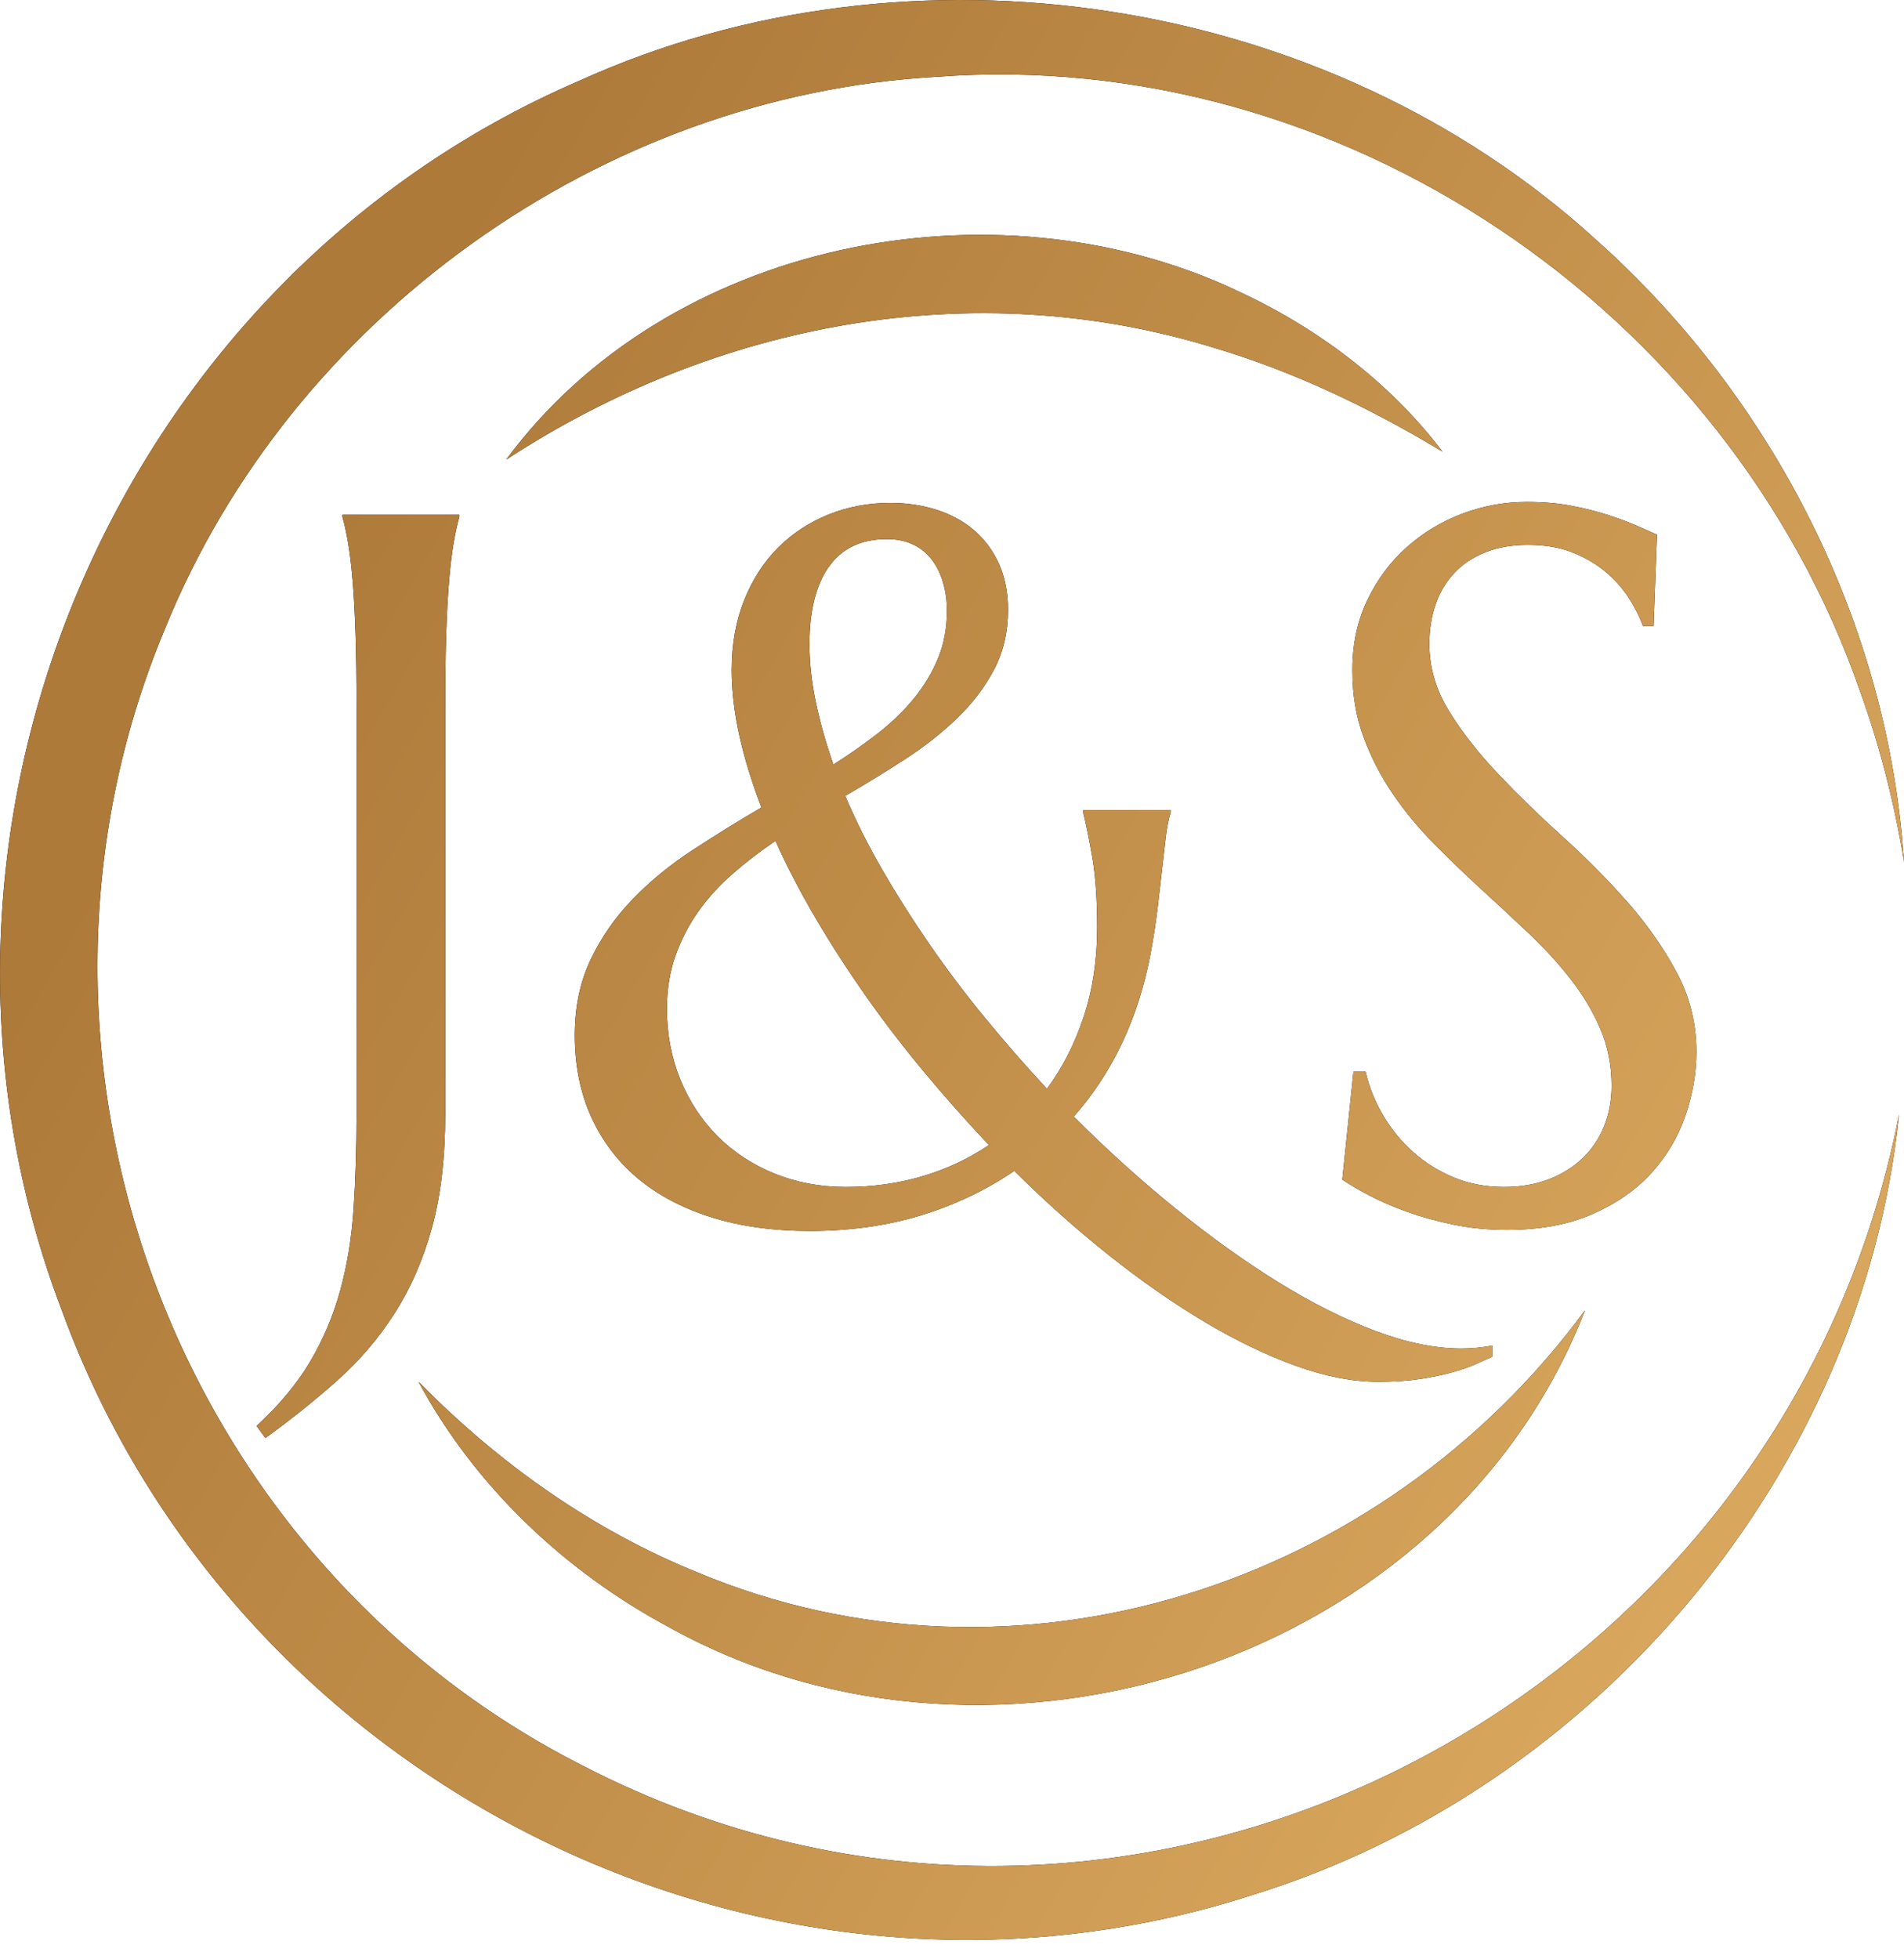
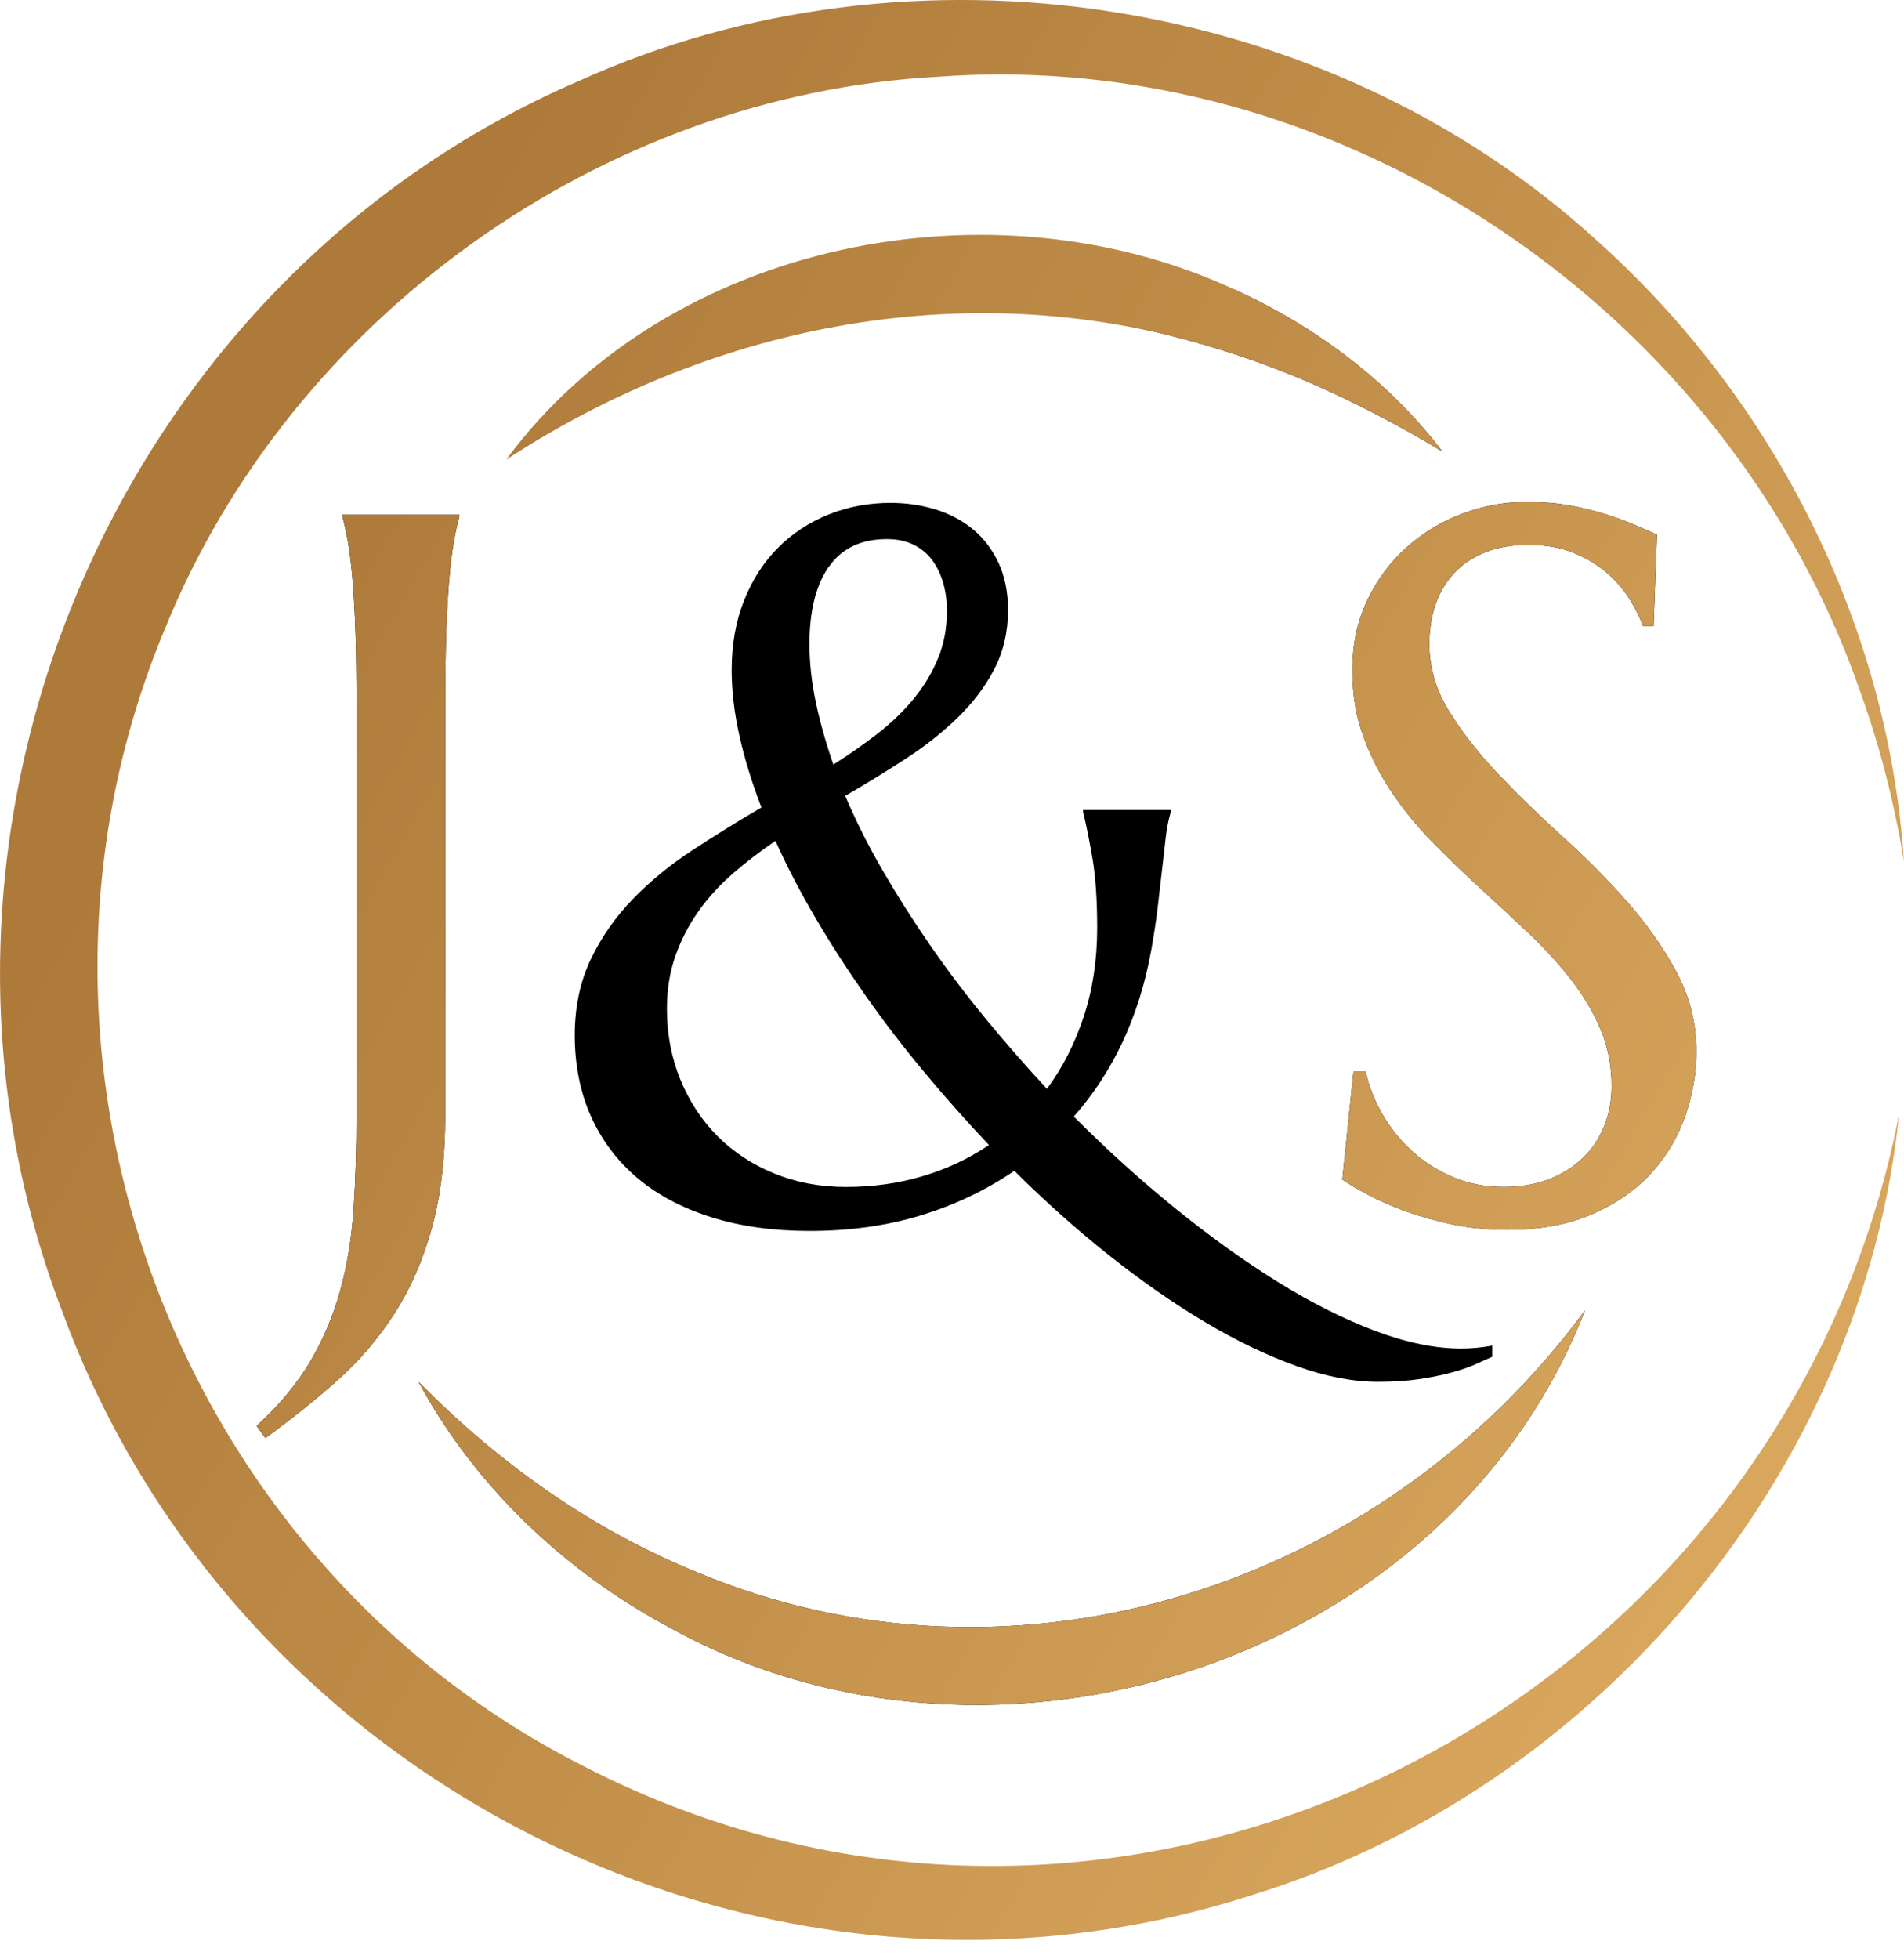
<svg xmlns="http://www.w3.org/2000/svg" width="70" height="72" viewBox="0 0 70 72" fill="none">
  <g clip-path="url(#clip0_147_854)">
    <path d="M12.998 44.437C12.926 45.508 12.761 46.507 12.505 47.434C12.249 48.361 11.878 49.23 11.396 50.046C10.913 50.857 10.257 51.644 9.433 52.398L9.757 52.845C10.711 52.152 11.594 51.445 12.4 50.727C13.207 50.01 13.906 49.194 14.496 48.278C15.087 47.362 15.548 46.312 15.876 45.129C16.204 43.946 16.369 42.546 16.369 40.93V25.95C16.369 24.933 16.38 24.045 16.405 23.284C16.43 22.527 16.466 21.867 16.513 21.311C16.56 20.756 16.618 20.29 16.683 19.922C16.747 19.551 16.816 19.241 16.888 18.988V18.916H12.588V18.988C12.66 19.241 12.728 19.551 12.793 19.922C12.858 20.294 12.915 20.756 12.962 21.311C13.009 21.867 13.045 22.527 13.07 23.284C13.095 24.045 13.106 24.933 13.106 25.95V40.93C13.106 42.197 13.07 43.369 12.998 44.437Z" fill="black" />
    <path d="M12.998 44.437C12.926 45.508 12.761 46.507 12.505 47.434C12.249 48.361 11.878 49.23 11.396 50.046C10.913 50.857 10.257 51.644 9.433 52.398L9.757 52.845C10.711 52.152 11.594 51.445 12.4 50.727C13.207 50.01 13.906 49.194 14.496 48.278C15.087 47.362 15.548 46.312 15.876 45.129C16.204 43.946 16.369 42.546 16.369 40.93V25.95C16.369 24.933 16.38 24.045 16.405 23.284C16.43 22.527 16.466 21.867 16.513 21.311C16.56 20.756 16.618 20.29 16.683 19.922C16.747 19.551 16.816 19.241 16.888 18.988V18.916H12.588V18.988C12.66 19.241 12.728 19.551 12.793 19.922C12.858 20.294 12.915 20.756 12.962 21.311C13.009 21.867 13.045 22.527 13.07 23.284C13.095 24.045 13.106 24.933 13.106 25.95V40.93C13.106 42.197 13.07 43.369 12.998 44.437Z" fill="url(#paint0_linear_147_854)" />
    <path d="M23.27 33.034C22.632 33.691 22.114 34.43 21.721 35.249C21.328 36.068 21.13 37.006 21.13 38.056C21.13 39.105 21.328 40.148 21.732 41.035C22.132 41.919 22.701 42.673 23.443 43.297C24.184 43.917 25.088 44.397 26.158 44.732C27.228 45.068 28.431 45.234 29.767 45.234C31.247 45.234 32.612 45.042 33.862 44.66C35.108 44.278 36.253 43.733 37.291 43.026C38.425 44.151 39.585 45.187 40.773 46.128C41.962 47.073 43.136 47.889 44.292 48.578C45.452 49.267 46.568 49.804 47.652 50.194C48.733 50.583 49.738 50.778 50.67 50.778C51.254 50.778 51.776 50.742 52.237 50.67C52.698 50.597 53.098 50.514 53.436 50.417C53.779 50.32 54.063 50.219 54.297 50.111C54.531 50.002 54.719 49.919 54.863 49.858V49.447C54.481 49.519 54.099 49.555 53.717 49.555C52.763 49.555 51.711 49.339 50.566 48.909C49.421 48.48 48.228 47.881 46.993 47.117C45.758 46.352 44.501 45.45 43.222 44.415C41.944 43.38 40.698 42.254 39.477 41.031C40.921 39.394 41.865 37.385 42.308 35.004C42.416 34.419 42.498 33.871 42.56 33.363C42.621 32.854 42.675 32.389 42.722 31.963C42.769 31.537 42.815 31.151 42.855 30.798C42.895 30.444 42.959 30.123 43.042 29.838V29.766H39.819V29.838C39.938 30.318 40.053 30.895 40.168 31.57C40.28 32.244 40.337 33.085 40.337 34.091C40.337 35.274 40.172 36.364 39.844 37.356C39.516 38.348 39.066 39.235 38.49 40.011C37.712 39.174 36.959 38.312 36.232 37.428C35.504 36.544 34.824 35.642 34.19 34.726C33.556 33.81 32.976 32.894 32.443 31.974C31.91 31.054 31.456 30.145 31.074 29.247C31.838 28.803 32.58 28.349 33.297 27.883C34.013 27.418 34.651 26.913 35.205 26.375C35.76 25.838 36.21 25.247 36.549 24.601C36.887 23.955 37.06 23.227 37.06 22.411C37.06 21.766 36.945 21.199 36.721 20.705C36.495 20.215 36.188 19.807 35.8 19.475C35.411 19.147 34.953 18.898 34.427 18.732C33.901 18.566 33.34 18.48 32.742 18.48C31.928 18.48 31.168 18.624 30.458 18.909C29.749 19.197 29.129 19.601 28.604 20.128C28.078 20.655 27.664 21.297 27.358 22.058C27.055 22.819 26.9 23.67 26.9 24.615C26.9 25.394 26.997 26.206 27.188 27.054C27.379 27.905 27.649 28.774 27.995 29.672C27.134 30.174 26.295 30.697 25.47 31.234C24.645 31.772 23.914 32.371 23.277 33.027L23.27 33.034ZM30.469 20.835C30.941 20.153 31.654 19.811 32.609 19.811C32.98 19.811 33.304 19.879 33.585 20.016C33.865 20.153 34.096 20.344 34.276 20.59C34.456 20.835 34.589 21.116 34.679 21.434C34.77 21.751 34.813 22.087 34.813 22.447C34.813 23.082 34.705 23.663 34.489 24.186C34.273 24.713 33.977 25.207 33.603 25.665C33.224 26.127 32.785 26.552 32.277 26.949C31.769 27.342 31.222 27.728 30.639 28.096C30.365 27.306 30.149 26.545 29.994 25.809C29.839 25.073 29.76 24.359 29.76 23.667C29.76 22.458 29.994 21.513 30.466 20.831H30.469V20.835ZM26.943 32.1C27.426 31.682 27.948 31.281 28.51 30.899C28.928 31.833 29.421 32.778 29.987 33.741C30.552 34.704 31.172 35.66 31.841 36.613C32.511 37.565 33.228 38.495 33.992 39.412C34.755 40.328 35.544 41.215 36.358 42.077C35.616 42.579 34.802 42.961 33.912 43.224C33.023 43.488 32.086 43.618 31.11 43.618C30.134 43.618 29.273 43.452 28.467 43.123C27.66 42.795 26.965 42.337 26.381 41.753C25.798 41.168 25.341 40.472 25.013 39.672C24.685 38.871 24.519 38.001 24.519 37.071C24.519 36.364 24.624 35.718 24.833 35.123C25.042 34.531 25.326 33.983 25.683 33.482C26.039 32.98 26.461 32.519 26.947 32.1H26.943Z" fill="black" />
-     <path d="M23.27 33.034C22.632 33.691 22.114 34.43 21.721 35.249C21.328 36.068 21.13 37.006 21.13 38.056C21.13 39.105 21.328 40.148 21.732 41.035C22.132 41.919 22.701 42.673 23.443 43.297C24.184 43.917 25.088 44.397 26.158 44.732C27.228 45.068 28.431 45.234 29.767 45.234C31.247 45.234 32.612 45.042 33.862 44.66C35.108 44.278 36.253 43.733 37.291 43.026C38.425 44.151 39.585 45.187 40.773 46.128C41.962 47.073 43.136 47.889 44.292 48.578C45.452 49.267 46.568 49.804 47.652 50.194C48.733 50.583 49.738 50.778 50.67 50.778C51.254 50.778 51.776 50.742 52.237 50.67C52.698 50.597 53.098 50.514 53.436 50.417C53.779 50.32 54.063 50.219 54.297 50.111C54.531 50.002 54.719 49.919 54.863 49.858V49.447C54.481 49.519 54.099 49.555 53.717 49.555C52.763 49.555 51.711 49.339 50.566 48.909C49.421 48.48 48.228 47.881 46.993 47.117C45.758 46.352 44.501 45.45 43.222 44.415C41.944 43.38 40.698 42.254 39.477 41.031C40.921 39.394 41.865 37.385 42.308 35.004C42.416 34.419 42.498 33.871 42.56 33.363C42.621 32.854 42.675 32.389 42.722 31.963C42.769 31.537 42.815 31.151 42.855 30.798C42.895 30.444 42.959 30.123 43.042 29.838V29.766H39.819V29.838C39.938 30.318 40.053 30.895 40.168 31.57C40.28 32.244 40.337 33.085 40.337 34.091C40.337 35.274 40.172 36.364 39.844 37.356C39.516 38.348 39.066 39.235 38.49 40.011C37.712 39.174 36.959 38.312 36.232 37.428C35.504 36.544 34.824 35.642 34.19 34.726C33.556 33.81 32.976 32.894 32.443 31.974C31.91 31.054 31.456 30.145 31.074 29.247C31.838 28.803 32.58 28.349 33.297 27.883C34.013 27.418 34.651 26.913 35.205 26.375C35.76 25.838 36.21 25.247 36.549 24.601C36.887 23.955 37.06 23.227 37.06 22.411C37.06 21.766 36.945 21.199 36.721 20.705C36.495 20.215 36.188 19.807 35.8 19.475C35.411 19.147 34.953 18.898 34.427 18.732C33.901 18.566 33.34 18.48 32.742 18.48C31.928 18.48 31.168 18.624 30.458 18.909C29.749 19.197 29.129 19.601 28.604 20.128C28.078 20.655 27.664 21.297 27.358 22.058C27.055 22.819 26.9 23.67 26.9 24.615C26.9 25.394 26.997 26.206 27.188 27.054C27.379 27.905 27.649 28.774 27.995 29.672C27.134 30.174 26.295 30.697 25.47 31.234C24.645 31.772 23.914 32.371 23.277 33.027L23.27 33.034ZM30.469 20.835C30.941 20.153 31.654 19.811 32.609 19.811C32.98 19.811 33.304 19.879 33.585 20.016C33.865 20.153 34.096 20.344 34.276 20.59C34.456 20.835 34.589 21.116 34.679 21.434C34.77 21.751 34.813 22.087 34.813 22.447C34.813 23.082 34.705 23.663 34.489 24.186C34.273 24.713 33.977 25.207 33.603 25.665C33.224 26.127 32.785 26.552 32.277 26.949C31.769 27.342 31.222 27.728 30.639 28.096C30.365 27.306 30.149 26.545 29.994 25.809C29.839 25.073 29.76 24.359 29.76 23.667C29.76 22.458 29.994 21.513 30.466 20.831H30.469V20.835ZM26.943 32.1C27.426 31.682 27.948 31.281 28.51 30.899C28.928 31.833 29.421 32.778 29.987 33.741C30.552 34.704 31.172 35.66 31.841 36.613C32.511 37.565 33.228 38.495 33.992 39.412C34.755 40.328 35.544 41.215 36.358 42.077C35.616 42.579 34.802 42.961 33.912 43.224C33.023 43.488 32.086 43.618 31.11 43.618C30.134 43.618 29.273 43.452 28.467 43.123C27.66 42.795 26.965 42.337 26.381 41.753C25.798 41.168 25.341 40.472 25.013 39.672C24.685 38.871 24.519 38.001 24.519 37.071C24.519 36.364 24.624 35.718 24.833 35.123C25.042 34.531 25.326 33.983 25.683 33.482C26.039 32.98 26.461 32.519 26.947 32.1H26.943Z" fill="url(#paint1_linear_147_854)" />
    <path d="M60.719 43.098C61.281 42.478 61.695 41.774 61.965 40.992C62.231 40.209 62.368 39.43 62.368 38.651C62.368 37.612 62.127 36.638 61.644 35.736C61.162 34.834 60.553 33.968 59.826 33.142C59.098 32.316 58.309 31.523 57.459 30.755C56.609 29.99 55.824 29.225 55.093 28.457C54.366 27.692 53.757 26.916 53.274 26.134C52.792 25.351 52.55 24.529 52.55 23.666C52.55 23.129 52.63 22.639 52.785 22.195C52.939 21.751 53.17 21.369 53.476 21.048C53.779 20.723 54.16 20.474 54.614 20.294C55.068 20.113 55.587 20.023 56.174 20.023C56.829 20.023 57.402 20.124 57.884 20.33C58.367 20.532 58.781 20.788 59.12 21.091C59.462 21.398 59.736 21.722 59.944 22.069C60.153 22.415 60.305 22.725 60.402 23.003H60.794L60.92 19.648C60.73 19.565 60.485 19.457 60.186 19.323C59.887 19.194 59.538 19.06 59.138 18.93C58.738 18.8 58.288 18.685 57.783 18.588C57.283 18.49 56.732 18.443 56.134 18.443C55.32 18.443 54.535 18.588 53.768 18.873C53.004 19.161 52.32 19.572 51.718 20.11C51.113 20.647 50.631 21.297 50.267 22.058C49.903 22.819 49.72 23.67 49.72 24.615C49.72 25.56 49.856 26.336 50.13 27.082C50.404 27.829 50.768 28.529 51.214 29.182C51.661 29.835 52.169 30.448 52.738 31.021C53.307 31.595 53.887 32.154 54.484 32.699C55.082 33.243 55.662 33.785 56.231 34.322C56.797 34.859 57.304 35.415 57.755 35.992C58.201 36.566 58.565 37.172 58.839 37.814C59.112 38.452 59.249 39.152 59.249 39.902C59.249 40.44 59.156 40.938 58.972 41.392C58.788 41.846 58.522 42.24 58.176 42.568C57.83 42.896 57.416 43.152 56.93 43.34C56.447 43.524 55.9 43.618 55.291 43.618C54.621 43.618 54.009 43.502 53.447 43.268C52.885 43.033 52.388 42.723 51.953 42.334C51.517 41.944 51.149 41.497 50.85 40.988C50.552 40.479 50.336 39.946 50.206 39.383H49.759L49.349 43.347C49.611 43.527 49.95 43.722 50.361 43.939C50.771 44.155 51.239 44.353 51.758 44.541C52.277 44.725 52.846 44.88 53.458 45.006C54.074 45.133 54.722 45.194 55.403 45.194C56.62 45.194 57.672 44.999 58.554 44.61C59.437 44.22 60.16 43.715 60.722 43.095L60.719 43.098Z" fill="black" />
    <path d="M60.719 43.098C61.281 42.478 61.695 41.774 61.965 40.992C62.231 40.209 62.368 39.43 62.368 38.651C62.368 37.612 62.127 36.638 61.644 35.736C61.162 34.834 60.553 33.968 59.826 33.142C59.098 32.316 58.309 31.523 57.459 30.755C56.609 29.99 55.824 29.225 55.093 28.457C54.366 27.692 53.757 26.916 53.274 26.134C52.792 25.351 52.55 24.529 52.55 23.666C52.55 23.129 52.63 22.639 52.785 22.195C52.939 21.751 53.17 21.369 53.476 21.048C53.779 20.723 54.16 20.474 54.614 20.294C55.068 20.113 55.587 20.023 56.174 20.023C56.829 20.023 57.402 20.124 57.884 20.33C58.367 20.532 58.781 20.788 59.12 21.091C59.462 21.398 59.736 21.722 59.944 22.069C60.153 22.415 60.305 22.725 60.402 23.003H60.794L60.92 19.648C60.73 19.565 60.485 19.457 60.186 19.323C59.887 19.194 59.538 19.06 59.138 18.93C58.738 18.8 58.288 18.685 57.783 18.588C57.283 18.49 56.732 18.443 56.134 18.443C55.32 18.443 54.535 18.588 53.768 18.873C53.004 19.161 52.32 19.572 51.718 20.11C51.113 20.647 50.631 21.297 50.267 22.058C49.903 22.819 49.72 23.67 49.72 24.615C49.72 25.56 49.856 26.336 50.13 27.082C50.404 27.829 50.768 28.529 51.214 29.182C51.661 29.835 52.169 30.448 52.738 31.021C53.307 31.595 53.887 32.154 54.484 32.699C55.082 33.243 55.662 33.785 56.231 34.322C56.797 34.859 57.304 35.415 57.755 35.992C58.201 36.566 58.565 37.172 58.839 37.814C59.112 38.452 59.249 39.152 59.249 39.902C59.249 40.44 59.156 40.938 58.972 41.392C58.788 41.846 58.522 42.24 58.176 42.568C57.83 42.896 57.416 43.152 56.93 43.34C56.447 43.524 55.9 43.618 55.291 43.618C54.621 43.618 54.009 43.502 53.447 43.268C52.885 43.033 52.388 42.723 51.953 42.334C51.517 41.944 51.149 41.497 50.85 40.988C50.552 40.479 50.336 39.946 50.206 39.383H49.759L49.349 43.347C49.611 43.527 49.95 43.722 50.361 43.939C50.771 44.155 51.239 44.353 51.758 44.541C52.277 44.725 52.846 44.88 53.458 45.006C54.074 45.133 54.722 45.194 55.403 45.194C56.62 45.194 57.672 44.999 58.554 44.61C59.437 44.22 60.16 43.715 60.722 43.095L60.719 43.098Z" fill="url(#paint2_linear_147_854)" />
-     <path d="M70 31.663C69.424 22.945 65.214 14.652 58.699 8.83C48.784 -0.224 33.509 -2.569 21.282 2.976C4.099 10.385 -4.415 30.725 2.295 48.209C8.72 65.715 28.348 75.371 46.075 69.625C58.691 65.722 68.473 54.118 69.82 40.944C65.545 62.858 41.339 75.176 21.433 64.889C6.346 57.252 -0.464 38.744 6.055 23.129C10.686 11.687 22.107 3.513 34.424 2.824C49.263 1.702 63.554 11.398 68.405 25.459C69.129 27.465 69.651 29.546 70 31.663Z" fill="black" />
    <path d="M70 31.663C69.424 22.945 65.214 14.652 58.699 8.83C48.784 -0.224 33.509 -2.569 21.282 2.976C4.099 10.385 -4.415 30.725 2.295 48.209C8.72 65.715 28.348 75.371 46.075 69.625C58.691 65.722 68.473 54.118 69.82 40.944C65.545 62.858 41.339 75.176 21.433 64.889C6.346 57.252 -0.464 38.744 6.055 23.129C10.686 11.687 22.107 3.513 34.424 2.824C49.263 1.702 63.554 11.398 68.405 25.459C69.129 27.465 69.651 29.546 70 31.663Z" fill="url(#paint3_linear_147_854)" />
-     <path d="M45.409 10.648C36.48 6.489 24.548 8.852 18.609 16.892C26.331 11.846 35.774 10.057 44.609 12.773C47.505 13.631 50.289 14.944 53.033 16.596C51.088 14.039 48.405 12.015 45.409 10.652V10.648Z" fill="black" />
+     <path d="M45.409 10.648C26.331 11.846 35.774 10.057 44.609 12.773C47.505 13.631 50.289 14.944 53.033 16.596C51.088 14.039 48.405 12.015 45.409 10.652V10.648Z" fill="black" />
    <path d="M45.409 10.648C36.48 6.489 24.548 8.852 18.609 16.892C26.331 11.846 35.774 10.057 44.609 12.773C47.505 13.631 50.289 14.944 53.033 16.596C51.088 14.039 48.405 12.015 45.409 10.652V10.648Z" fill="url(#paint4_linear_147_854)" />
    <path d="M24.663 59.832C36.631 66.426 53.267 61.033 58.273 48.148C50.803 58.31 37.327 62.682 25.625 57.776C21.851 56.243 18.393 53.84 15.386 50.774C17.428 54.569 20.734 57.743 24.66 59.828H24.663V59.832Z" fill="black" />
    <path d="M24.663 59.832C36.631 66.426 53.267 61.033 58.273 48.148C50.803 58.31 37.327 62.682 25.625 57.776C21.851 56.243 18.393 53.84 15.386 50.774C17.428 54.569 20.734 57.743 24.66 59.828H24.663V59.832Z" fill="url(#paint5_linear_147_854)" />
  </g>
  <defs>
    <linearGradient id="paint0_linear_147_854" x1="74.556" y1="71.288" x2="-14.724" y2="19.822" gradientUnits="userSpaceOnUse">
      <stop offset="0.05" stop-color="#E0AF63" />
      <stop offset="0.79" stop-color="#AE7A3A" />
    </linearGradient>
    <linearGradient id="paint1_linear_147_854" x1="80.563" y1="60.867" x2="-8.713" y2="9.405" gradientUnits="userSpaceOnUse">
      <stop offset="0.05" stop-color="#E0AF63" />
      <stop offset="0.79" stop-color="#AE7A3A" />
    </linearGradient>
    <linearGradient id="paint2_linear_147_854" x1="86.898" y1="49.876" x2="-2.378" y2="-1.586" gradientUnits="userSpaceOnUse">
      <stop offset="0.05" stop-color="#E0AF63" />
      <stop offset="0.79" stop-color="#AE7A3A" />
    </linearGradient>
    <linearGradient id="paint3_linear_147_854" x1="80.204" y1="61.491" x2="-9.076" y2="10.025" gradientUnits="userSpaceOnUse">
      <stop offset="0.05" stop-color="#E0AF63" />
      <stop offset="0.79" stop-color="#AE7A3A" />
    </linearGradient>
    <linearGradient id="paint4_linear_147_854" x1="88.811" y1="46.557" x2="-0.465" y2="-4.909" gradientUnits="userSpaceOnUse">
      <stop offset="0.05" stop-color="#E0AF63" />
      <stop offset="0.79" stop-color="#AE7A3A" />
    </linearGradient>
    <linearGradient id="paint5_linear_147_854" x1="73.756" y1="72.67" x2="-15.52" y2="21.207" gradientUnits="userSpaceOnUse">
      <stop offset="0.05" stop-color="#E0AF63" />
      <stop offset="0.79" stop-color="#AE7A3A" />
    </linearGradient>
    <clipPath id="clip0_147_854">
      <rect width="70" height="71.284" fill="white" />
    </clipPath>
  </defs>
</svg>